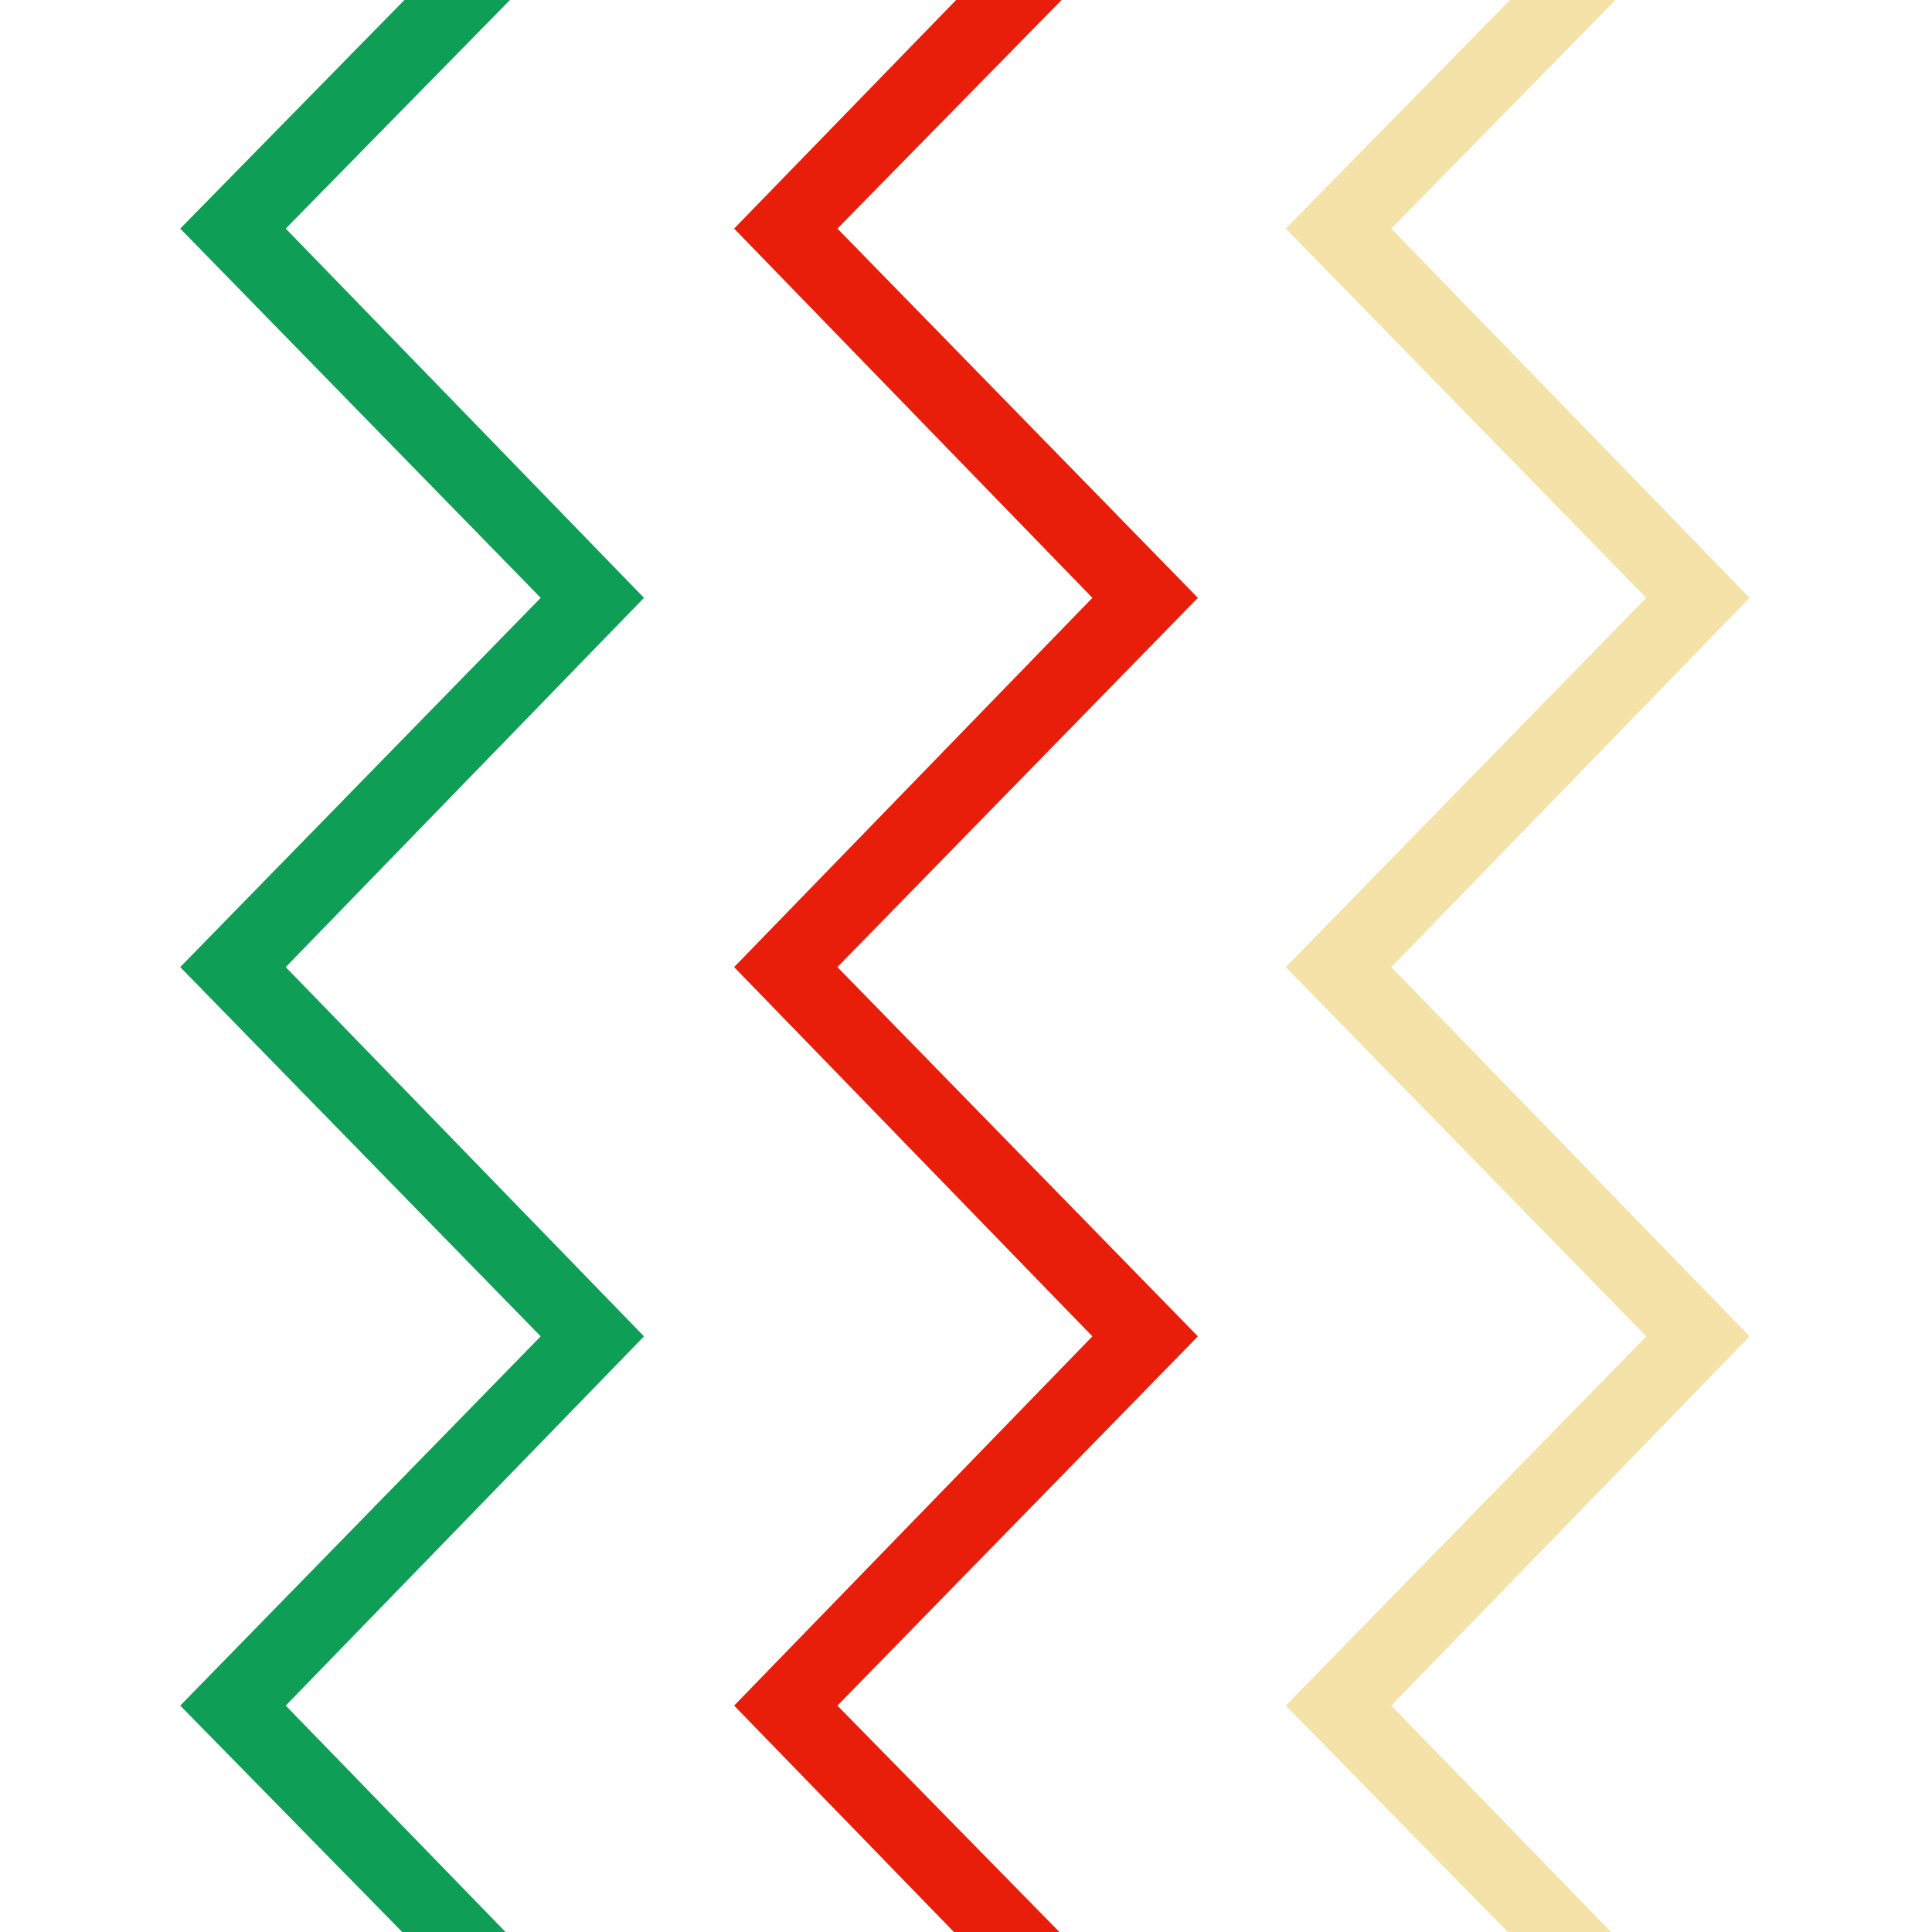
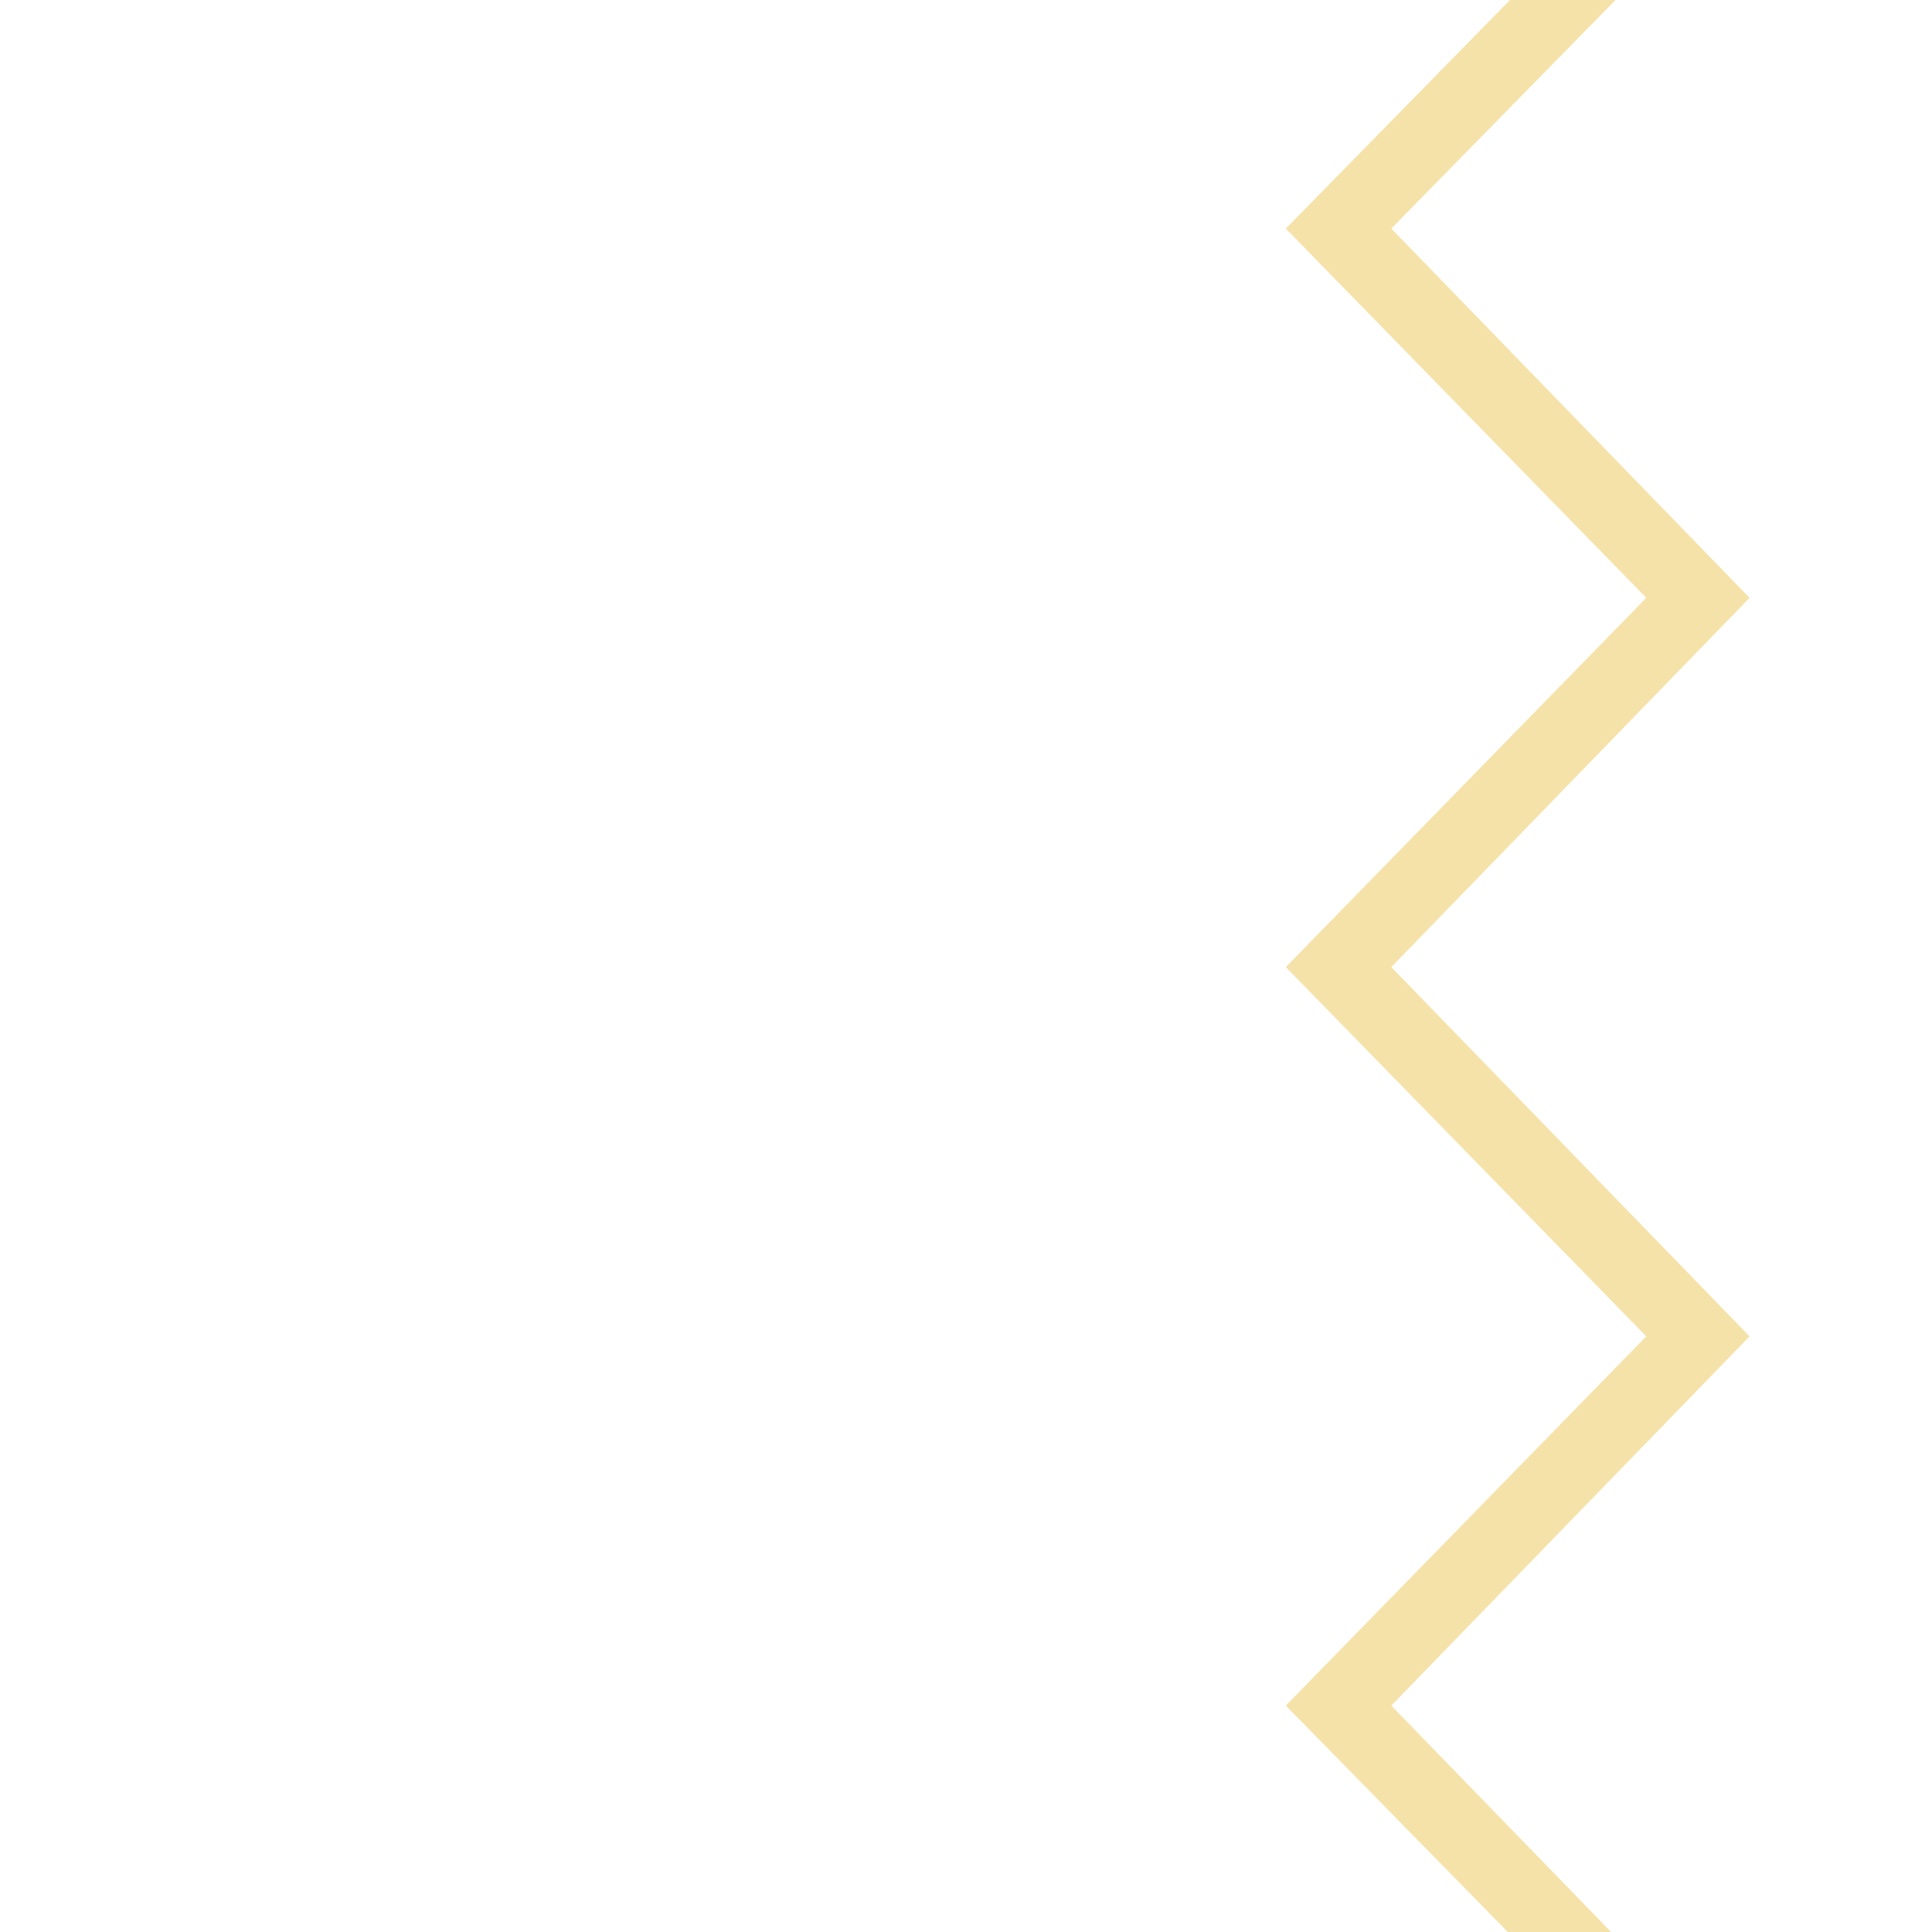
<svg xmlns="http://www.w3.org/2000/svg" id="Ebene_1" version="1.1" viewBox="0 0 87.9 87.9">
  <defs>
    <style>
      .st0 {
        fill: #0e9e55;
      }

      .st1 {
        fill: #e81e0b;
      }

      .st2 {
        fill: #f5e2a8;
      }
    </style>
  </defs>
  <polygon class="st2" points="73.3 87.9 68.6 87.9 58.5 77.6 74.9 60.8 58.5 44 74.9 27.2 58.5 10.4 68.7 0 73.5 0 63.3 10.4 79.6 27.2 63.3 44 79.6 60.8 63.3 77.6 73.3 87.9" />
-   <polygon class="st1" points="48.2 87.9 43.4 87.9 33.4 77.6 49.7 60.8 33.4 44 49.7 27.2 33.4 10.4 43.5 0 48.3 0 38.1 10.4 54.5 27.2 38.1 44 54.5 60.8 38.1 77.6 48.2 87.9" />
-   <polygon class="st0" points="23 87.9 18.3 87.9 8.2 77.6 24.6 60.8 8.2 44 24.6 27.2 8.2 10.4 18.4 0 23.2 0 13 10.4 29.3 27.2 13 44 29.3 60.8 13 77.6 23 87.9" />
</svg>